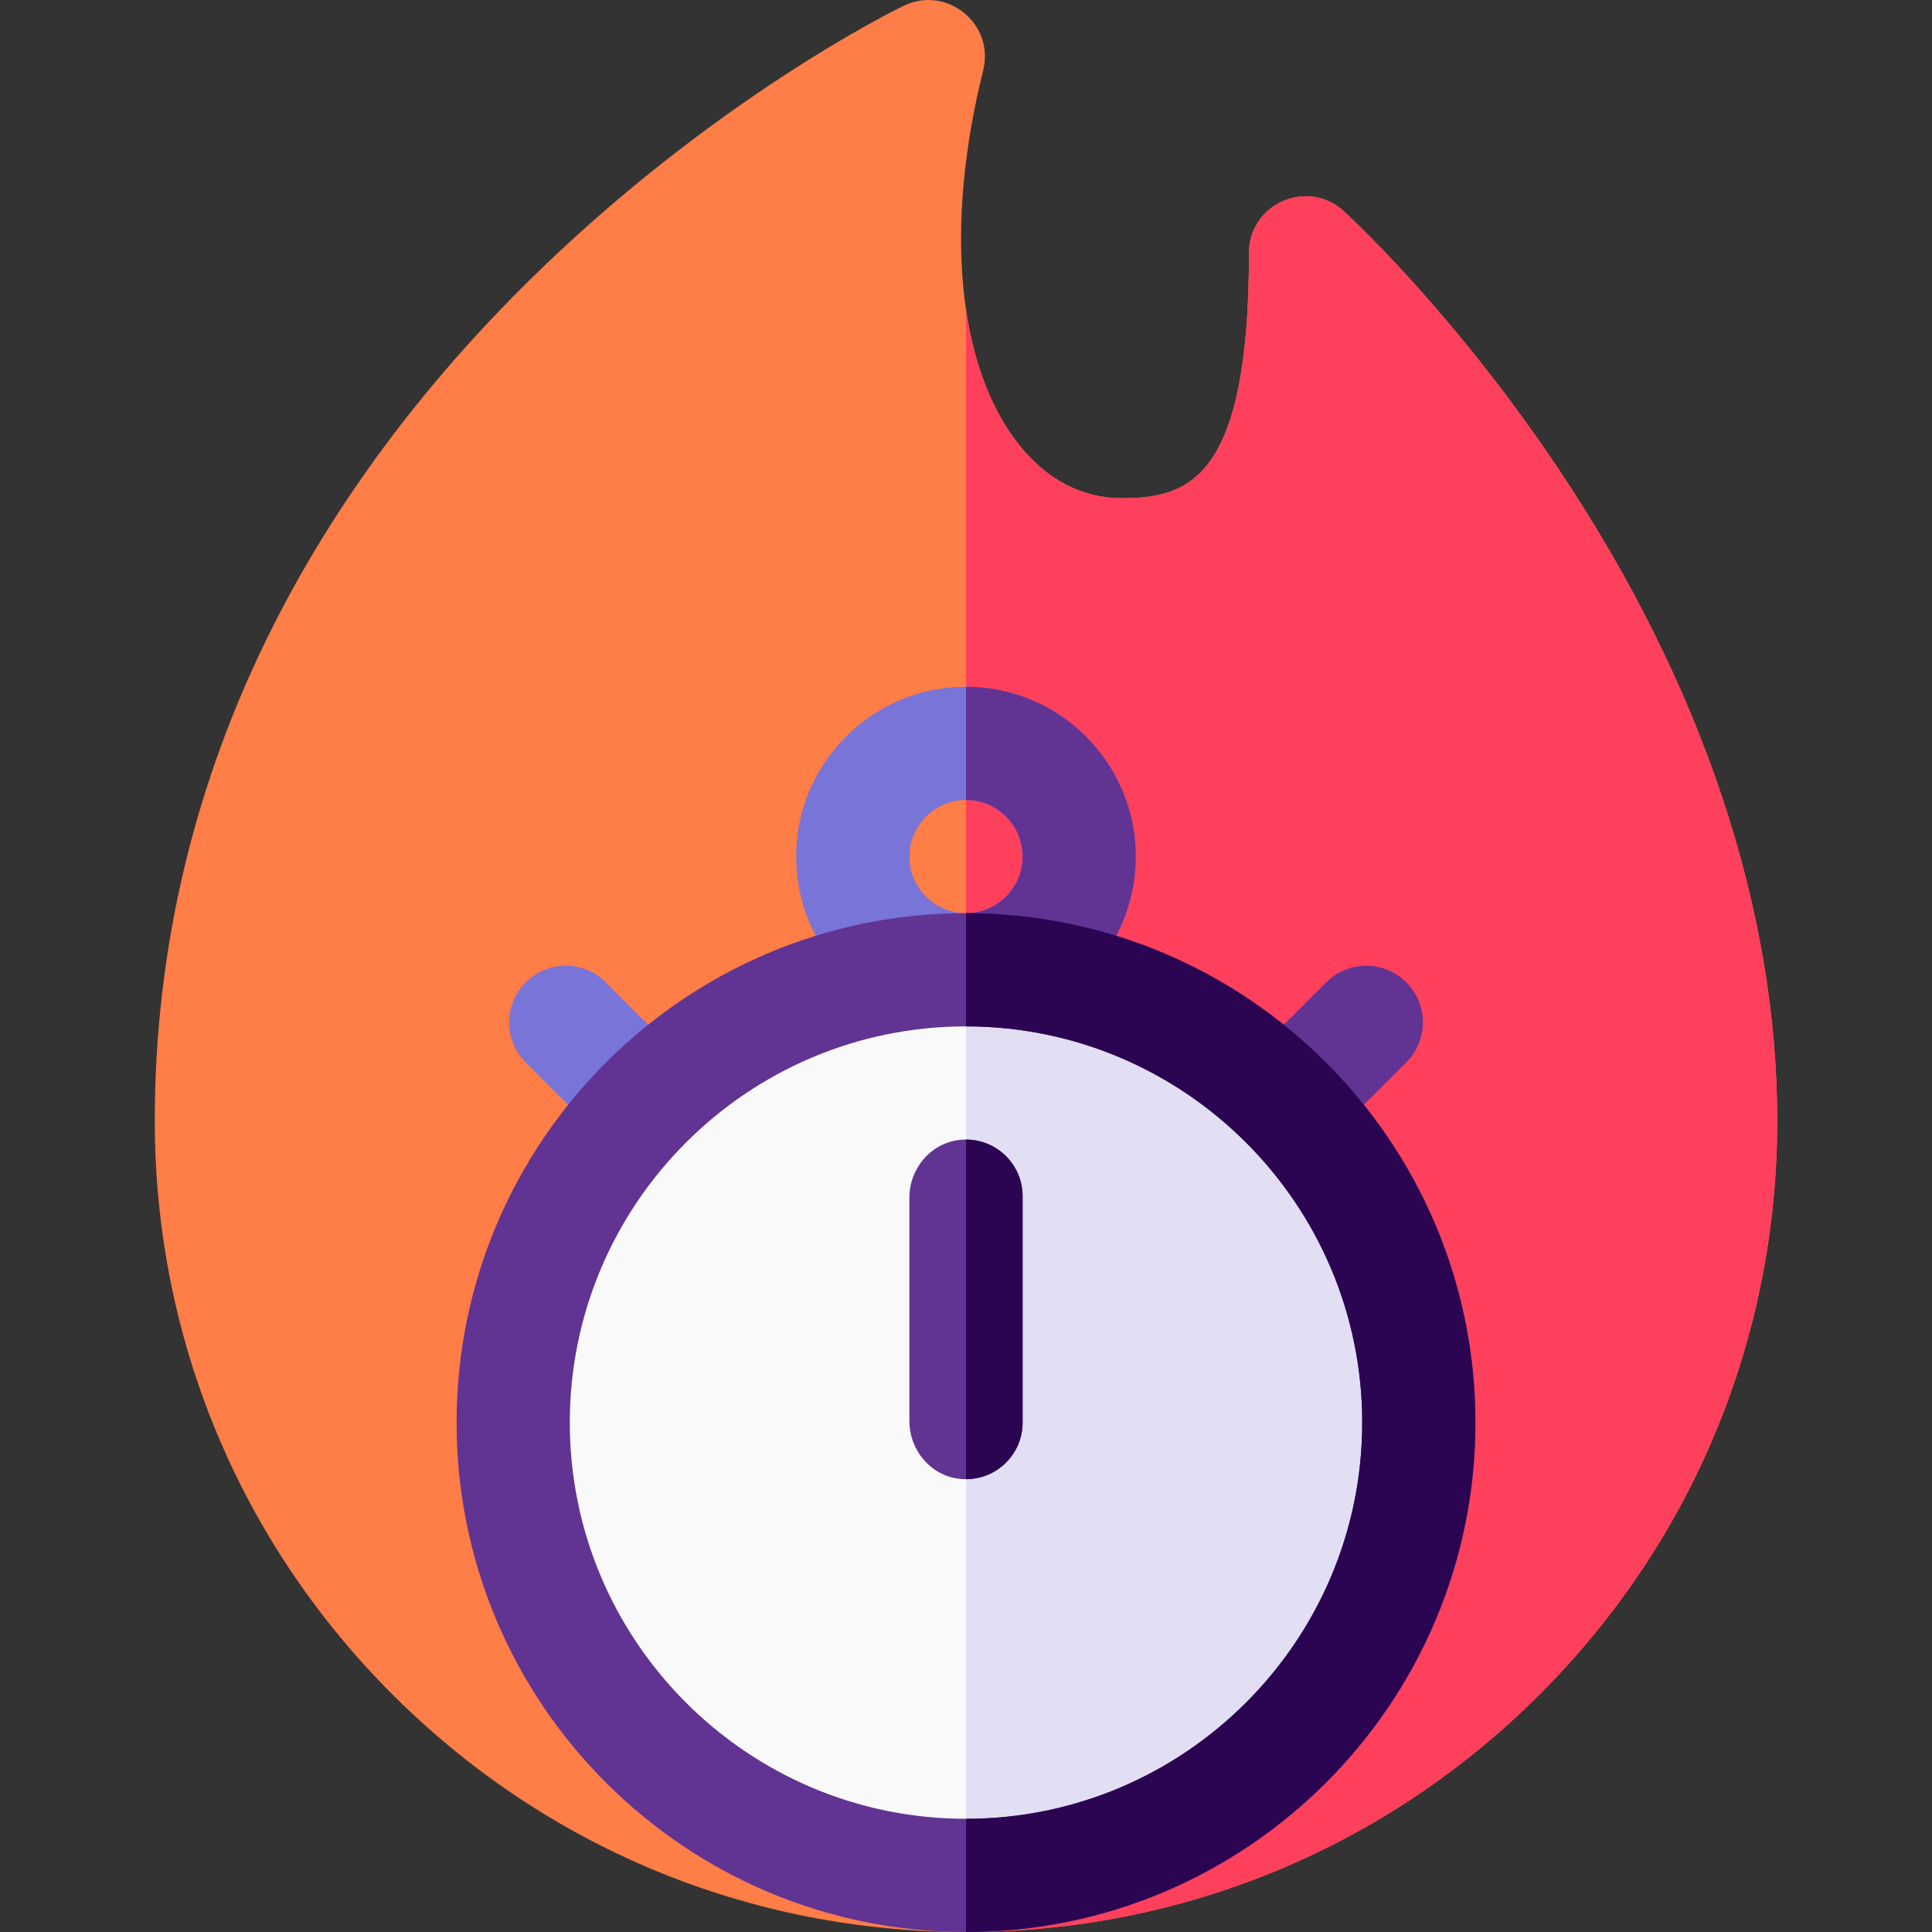
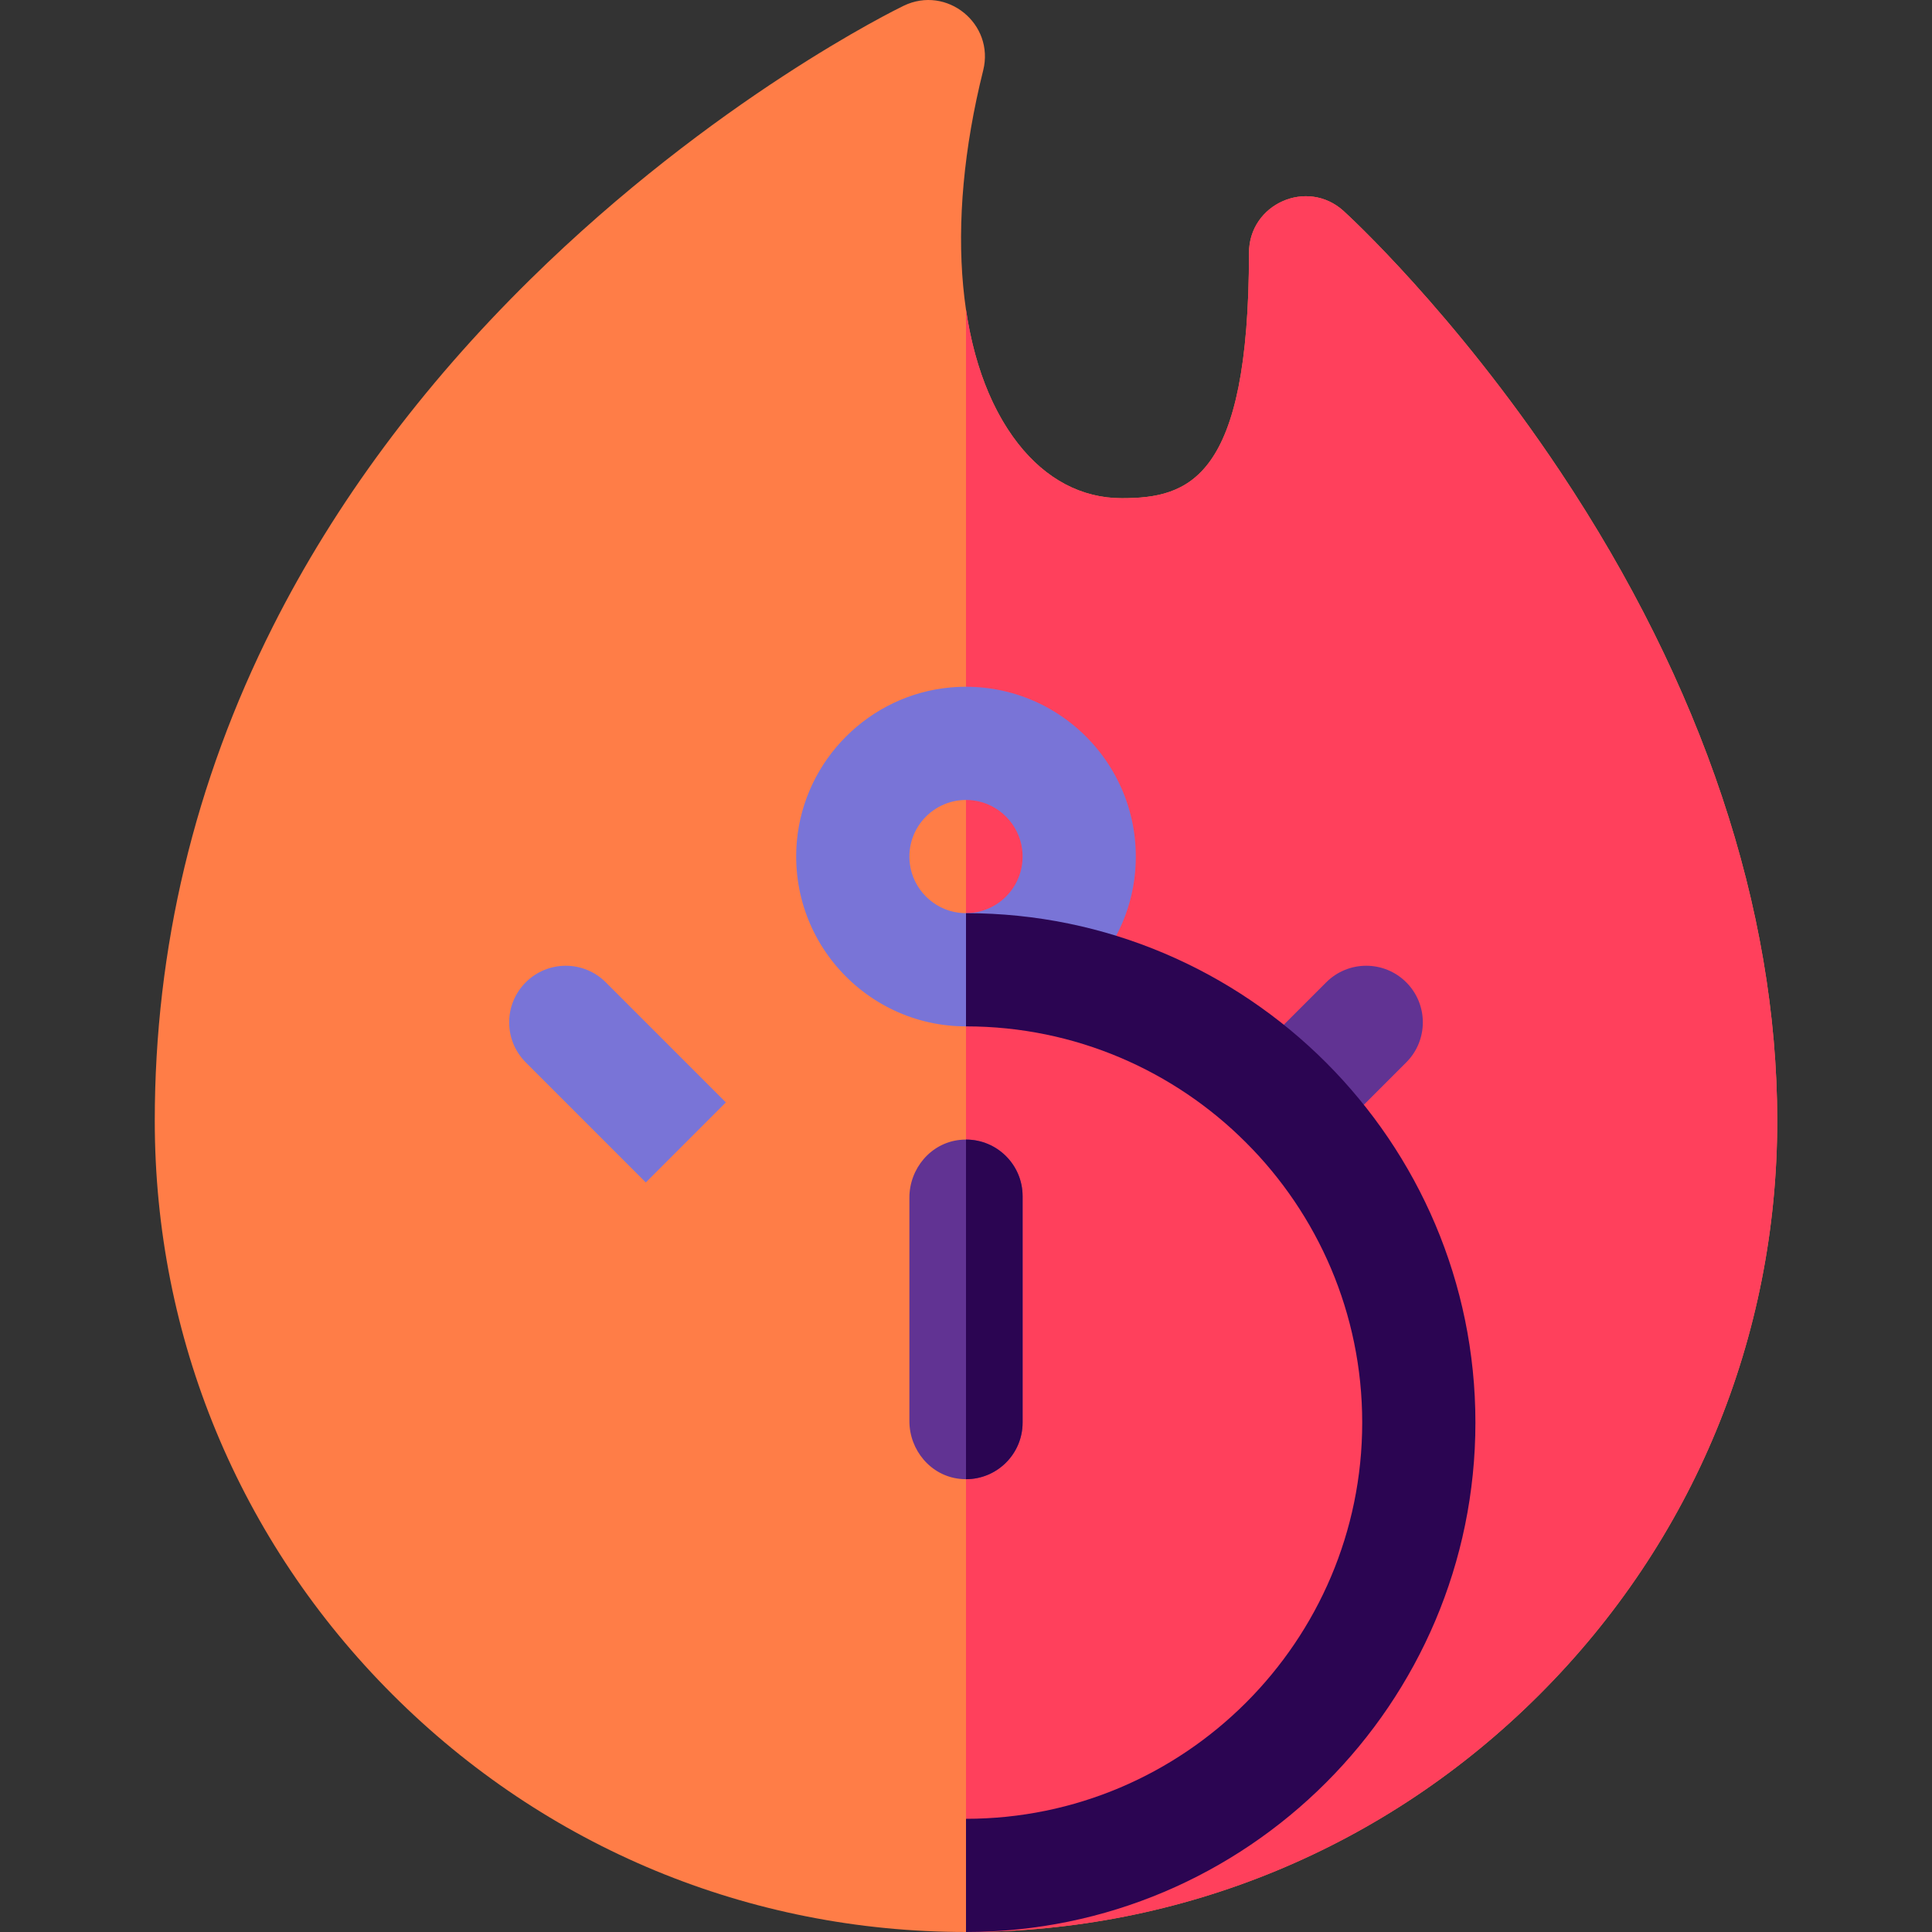
<svg xmlns="http://www.w3.org/2000/svg" id="Capa_1" enable-background="new 0 0 512 512" height="512" viewBox="0 0 512 512" width="512">
  <rect x="0" y="0" width="512" height="512" fill="#333333" stroke="none" />
  <g>
    <path d="m239.464 1.536c11.453-5.546 24.174 4.792 21.088 17.137-10.322 41.287-6.876 78.241 9.217 98.853 7.407 9.487 16.912 14.501 27.49 14.501 17.778 0 33.736-4.971 33.736-64.995 0-13.021 15.453-19.857 25.088-11.098 1.178 1.071 29.188 26.727 57.387 69.024 37.627 56.44 57.515 115.937 57.515 172.058 0 57.425-22.362 111.412-62.968 152.017-40.605 40.605-94.592 62.967-152.017 62.967s-111.412-22.362-152.017-62.968c-40.605-40.605-62.968-94.592-62.968-152.017 0-45.701 10.528-89.763 31.29-130.96 16.496-32.732 39.435-63.673 68.181-91.965 48.698-47.928 96.948-71.571 98.978-72.554z" fill="#ff7d47" />
    <g>
      <path d="m356.083 55.933c-9.635-8.759-25.089-1.923-25.089 11.098 0 60.025-15.958 64.995-33.736 64.995-10.577 0-20.083-5.014-27.49-14.501-7.044-9.022-11.665-21.176-13.769-35.453v429.928c57.425 0 111.412-22.362 152.017-62.968 40.605-40.605 62.968-94.592 62.968-152.017 0-56.121-19.888-115.618-57.515-172.058-28.197-42.297-56.208-67.952-57.386-69.024z" fill="#ff405c" />
      <g>
        <path d="m340.853 313.36-21.213-21.213 31.82-31.82c5.858-5.858 15.355-5.858 21.213 0 5.858 5.858 5.858 15.355 0 21.213z" fill="#613393" />
      </g>
      <g>
        <path d="m171.147 313.361-31.82-31.82c-5.858-5.858-5.858-15.355 0-21.213 5.858-5.858 15.355-5.858 21.213 0l31.82 31.82z" fill="#7974d7" />
      </g>
    </g>
    <g>
      <g>
        <g>
-           <circle cx="256" cy="377" fill="#f9f9f9" r="120" />
-           <path d="m376 377c0-66.274-53.726-120-120-120v240c66.274 0 120-53.726 120-120z" fill="#e2dff4" />
          <g>
            <path d="m260.106 271.817c-28.034 2.499-51.422-20.889-48.923-48.923 1.915-21.49 19.221-38.795 40.71-40.71 28.034-2.499 51.422 20.889 48.923 48.923-1.915 21.489-19.22 38.794-40.71 40.71zm-2.151-59.693c-9.798-1.245-18.076 7.032-16.83 16.83.849 6.679 6.242 12.072 12.921 12.921 9.798 1.245 18.076-7.032 16.83-16.83-.849-6.679-6.242-12.072-12.921-12.921z" fill="#7974d7" />
          </g>
-           <path d="m271 227c0 8.271-6.729 15-15 15v30c24.813 0 45-20.187 45-45s-20.187-45-45-45v30c8.271 0 15 6.729 15 15z" fill="#613393" />
          <g>
-             <path d="m256 512c-74.439 0-135-60.561-135-135s60.561-135 135-135 135 60.561 135 135-60.561 135-135 135zm0-240c-57.897 0-105 47.103-105 105s47.103 105 105 105 105-47.103 105-105-47.103-105-105-105z" fill="#613393" />
-           </g>
+             </g>
          <path d="m361 377c0 57.897-47.103 105-105 105v30c74.439 0 135-60.561 135-135s-60.561-135-135-135v30c57.897 0 105 47.103 105 105z" fill="#2b0552" />
          <g>
            <path d="m254.294 391.906c-7.653-.844-13.294-7.6-13.294-15.3v-59.212c0-7.7 5.641-14.455 13.294-15.3 9.048-.998 16.706 6.06 16.706 14.906v60c0 8.846-7.658 15.904-16.706 14.906z" fill="#613393" />
          </g>
          <path d="m271 377v-60c0-8.284-6.716-15-15-15v90c8.284 0 15-6.716 15-15z" fill="#2b0552" />
        </g>
      </g>
    </g>
  </g>
</svg>